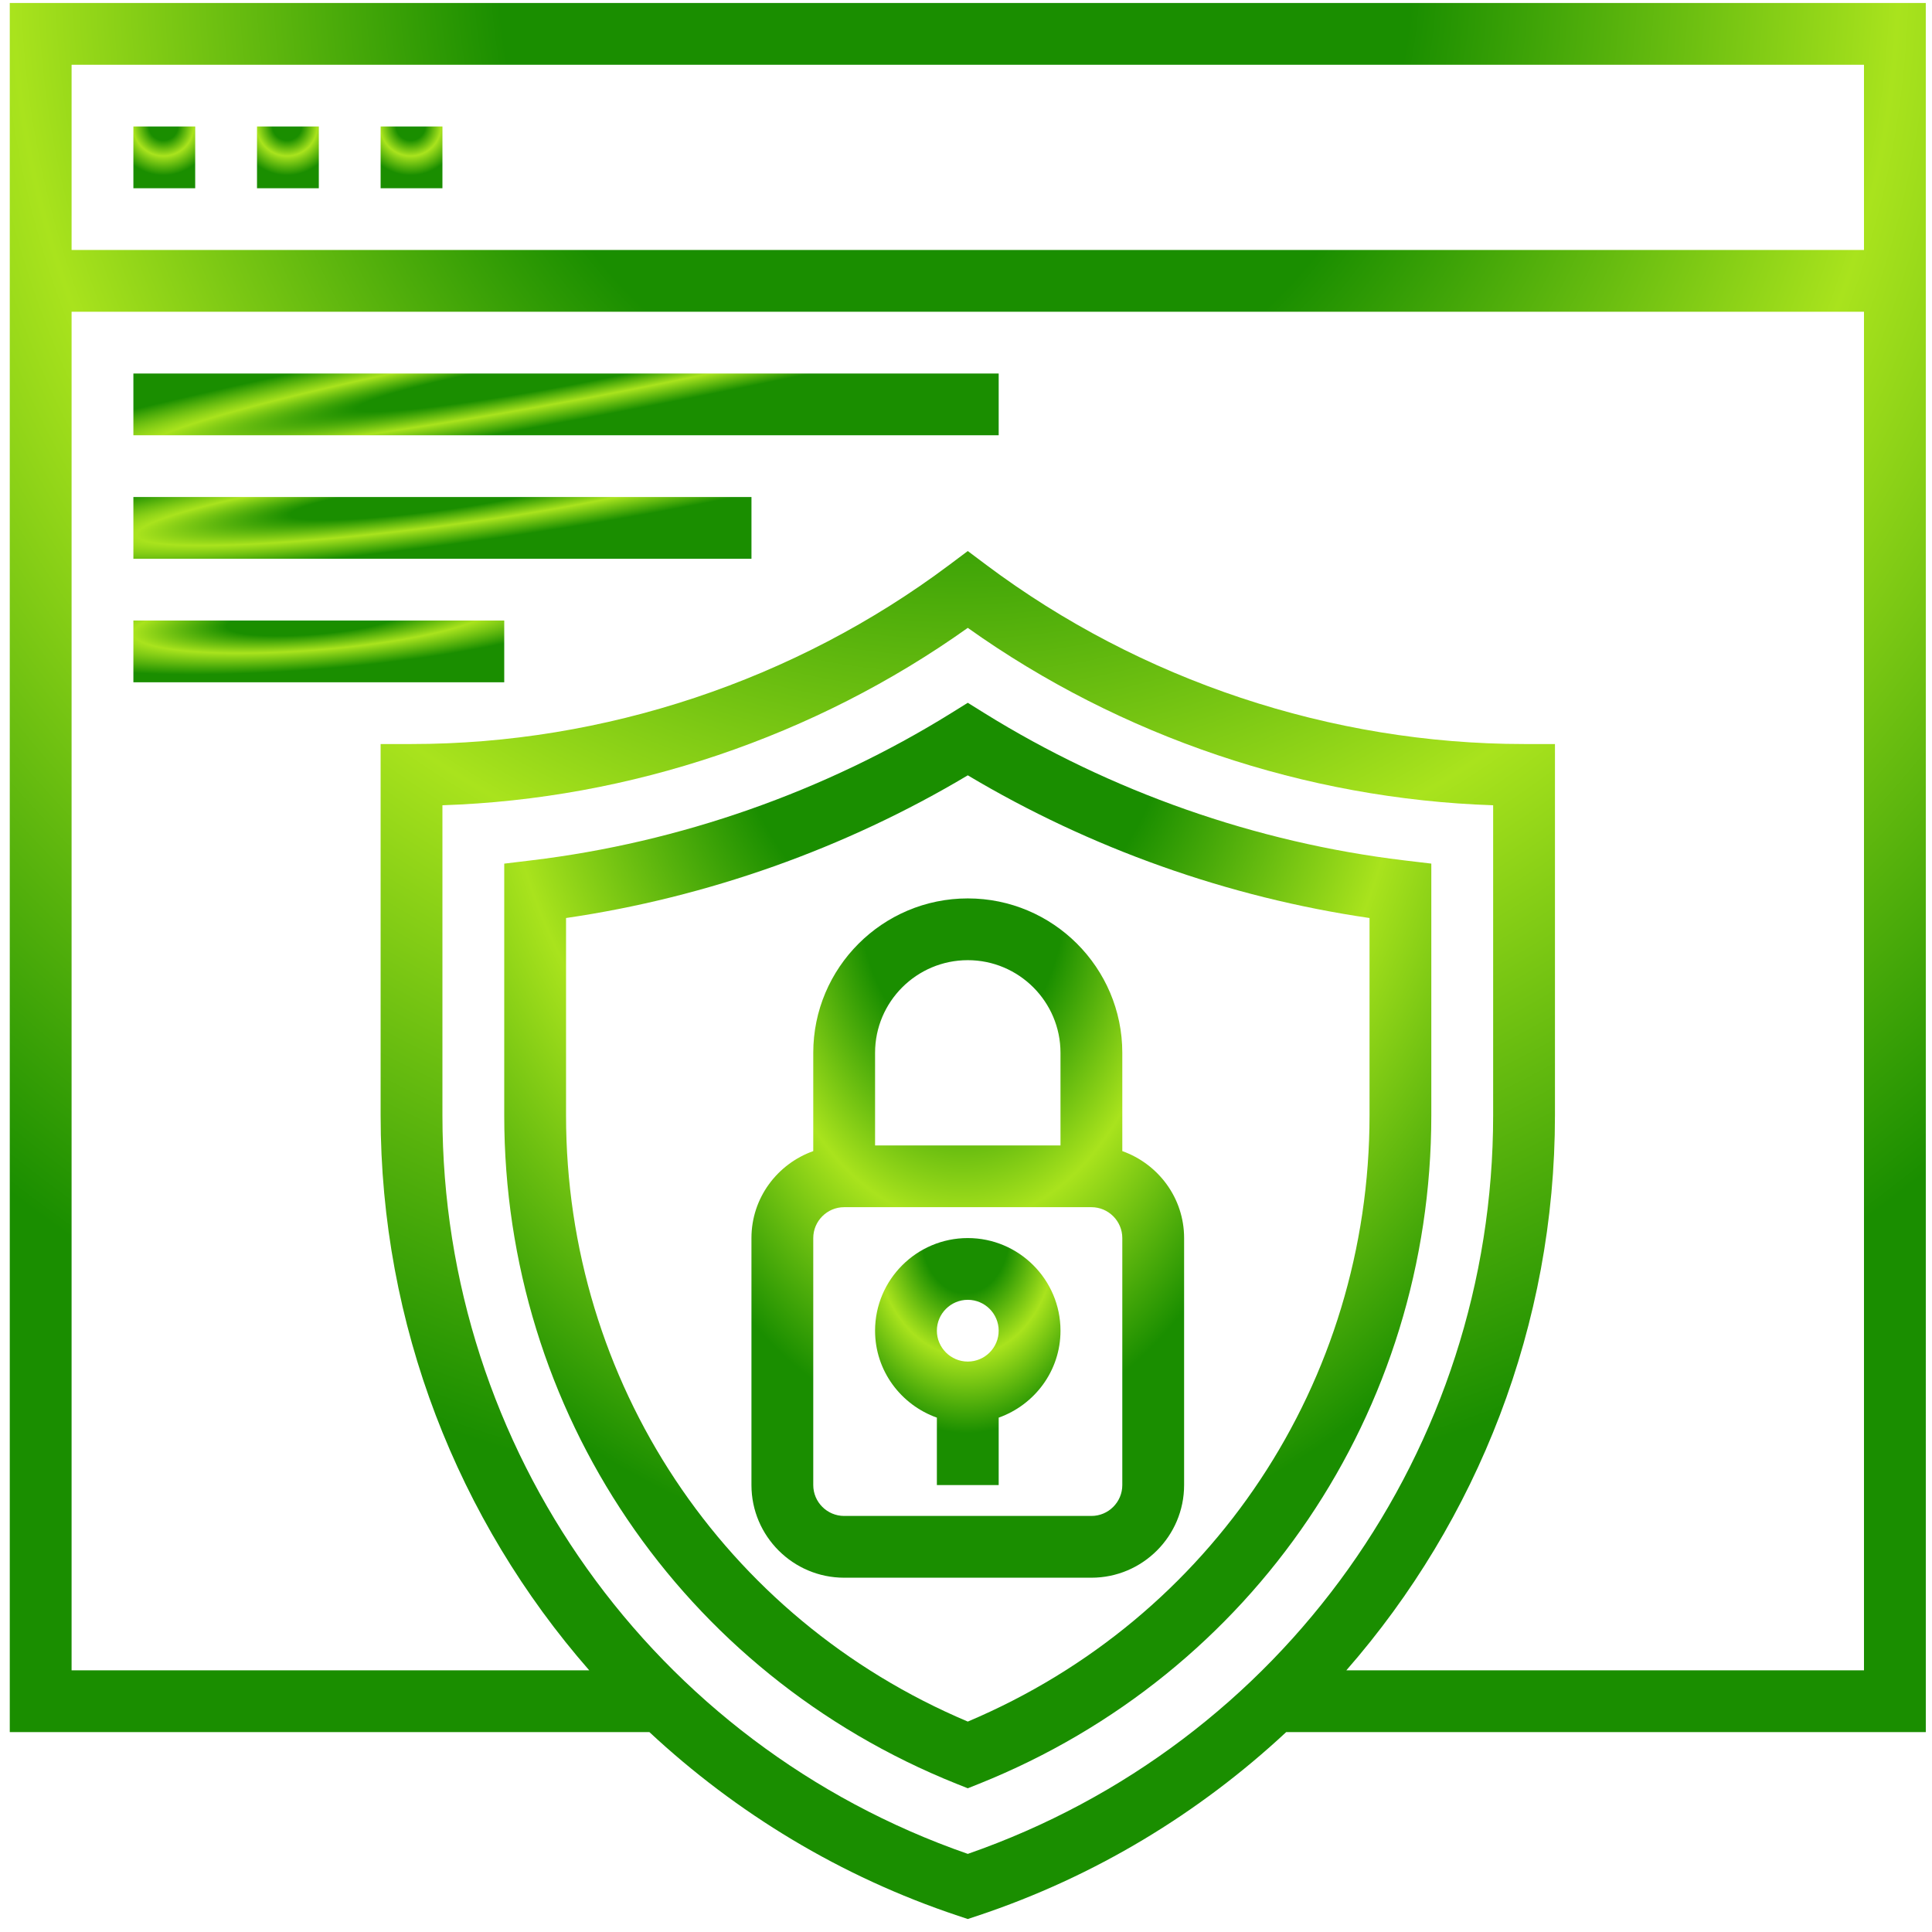
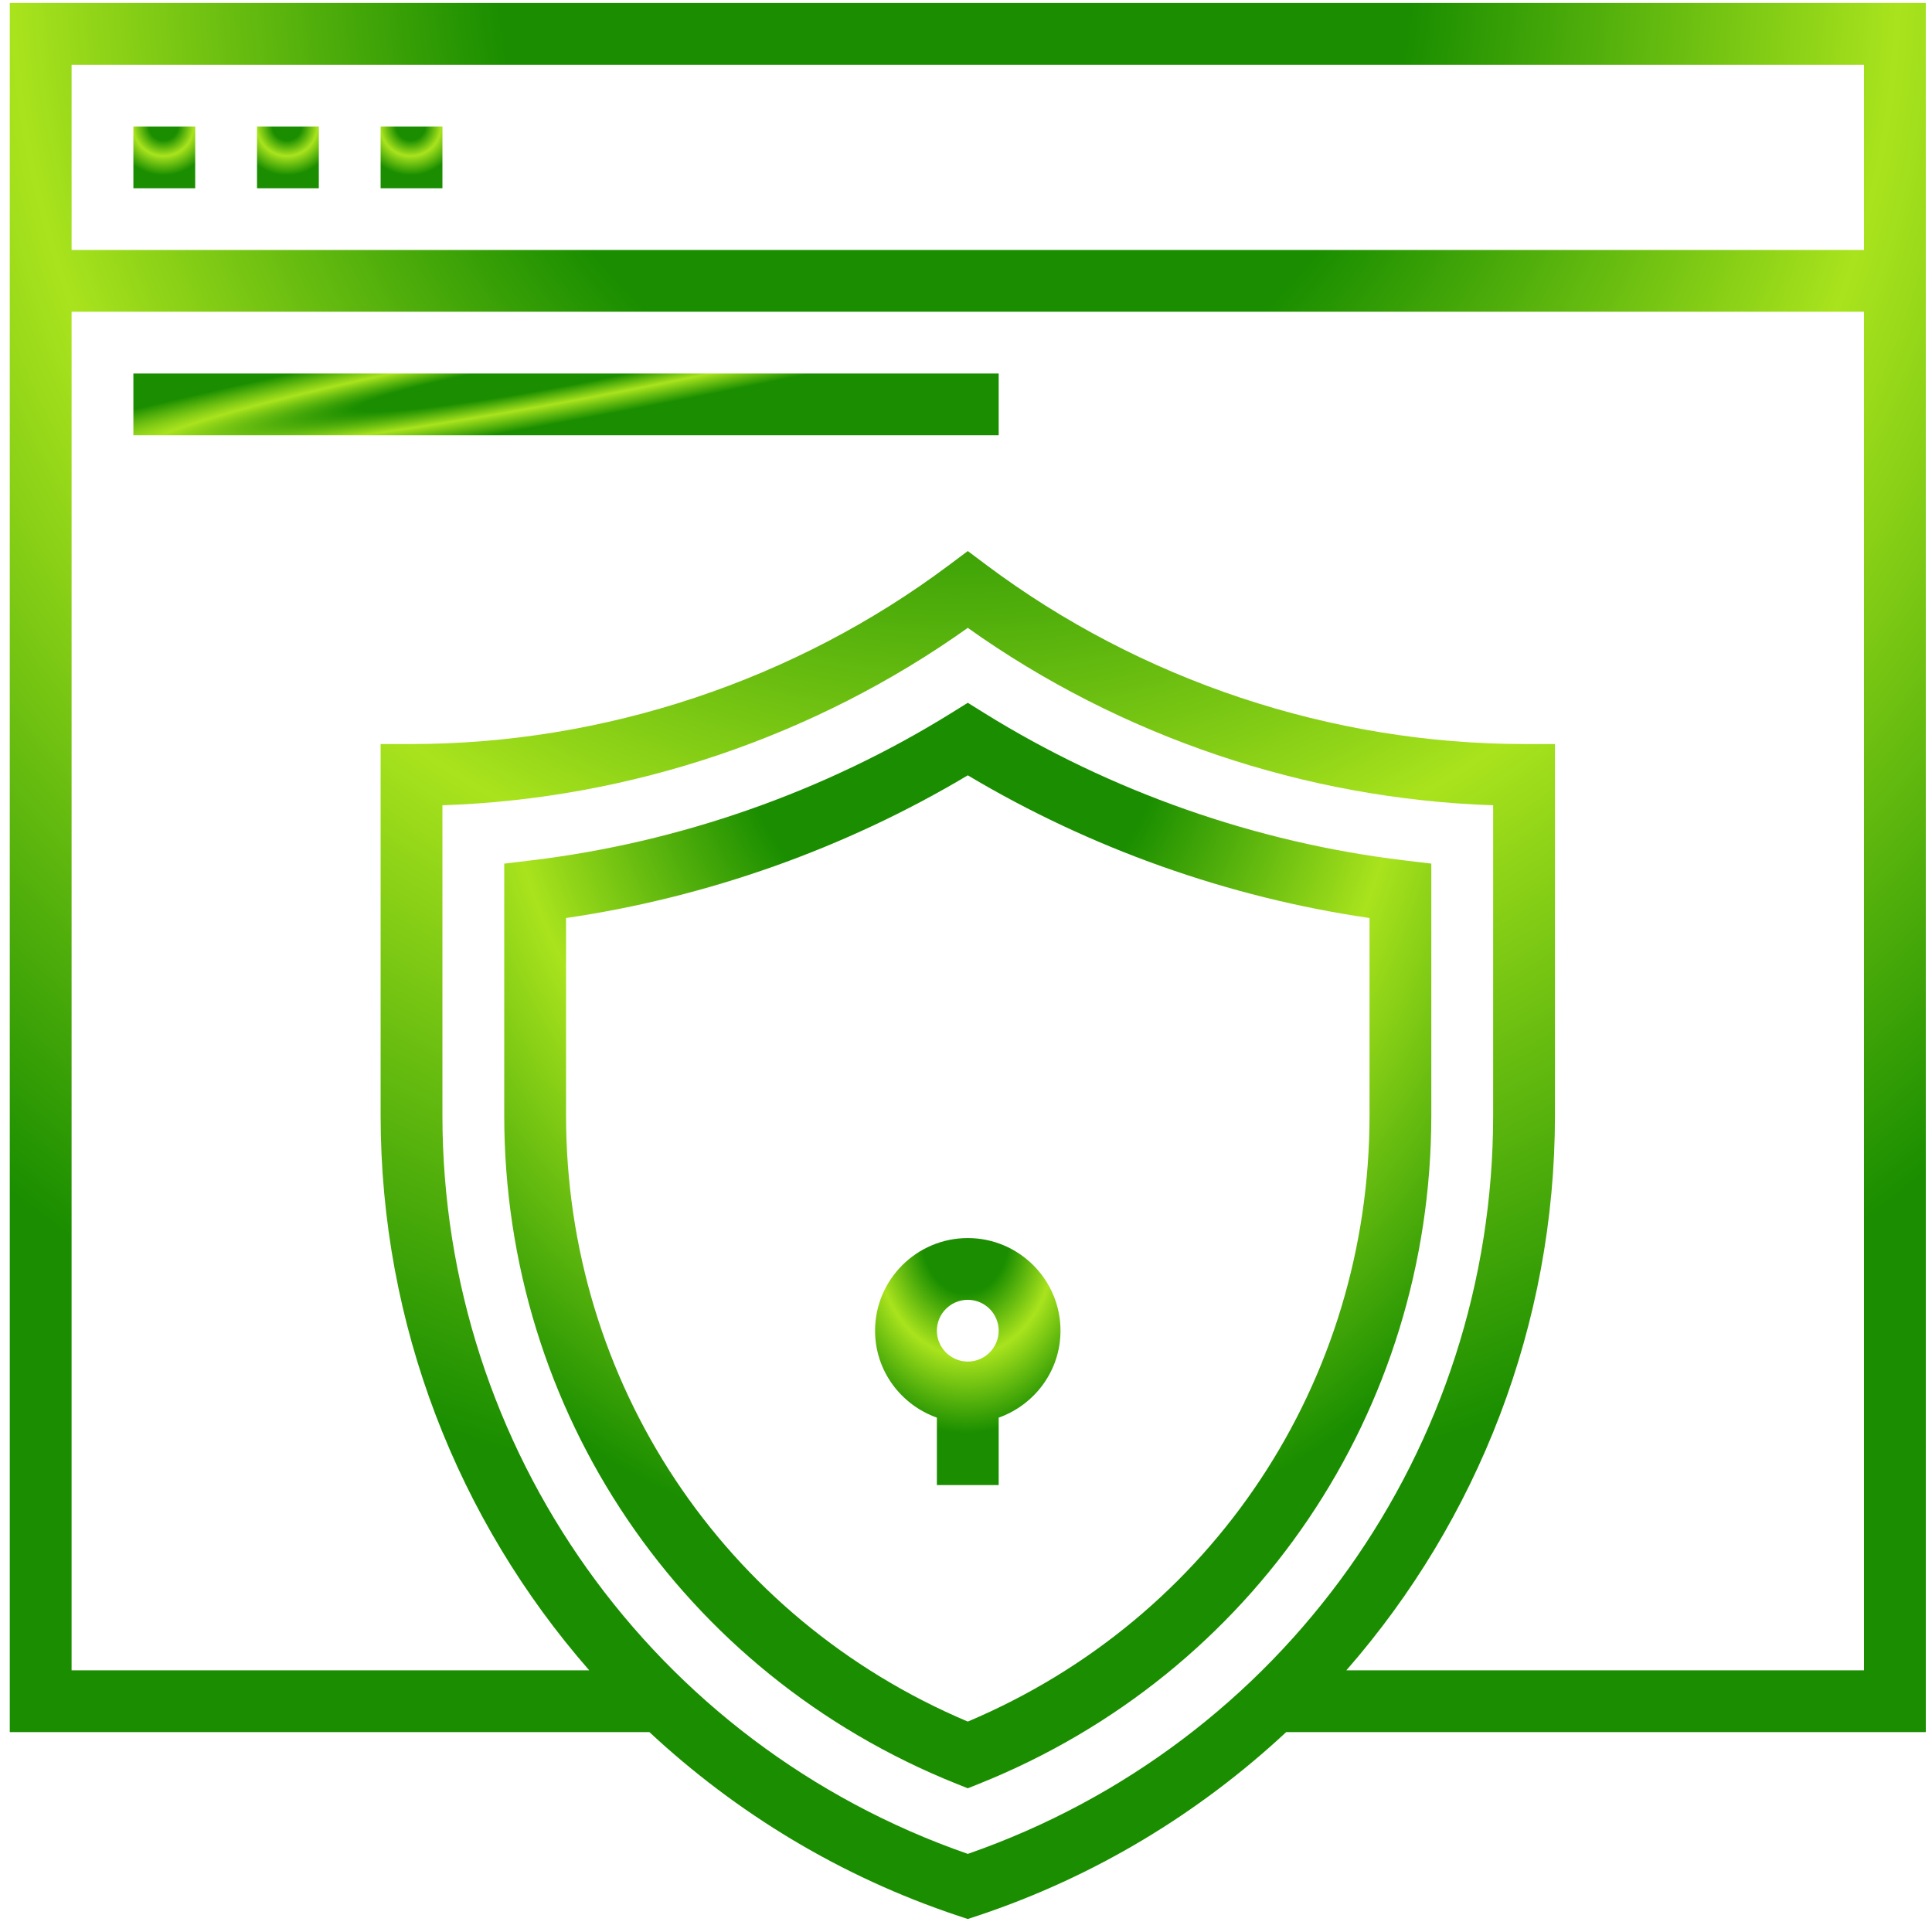
<svg xmlns="http://www.w3.org/2000/svg" width="121" height="121" viewBox="0 0 121 121" fill="none">
  <path d="M8.354 7.922H12.225V11.79H8.354V7.922Z" fill="url(#paint0_radial_17_954)" />
  <path d="M16.096 7.922H19.967V11.79H16.096V7.922Z" fill="url(#paint1_radial_17_954)" />
  <path d="M23.838 7.922H27.709V11.79H23.838V7.922Z" fill="url(#paint2_radial_17_954)" />
  <path d="M61.634 44.651L60.611 44.015L59.589 44.651C51.663 49.576 42.568 52.77 33.285 53.883L31.58 54.089V69.857C31.58 88.389 42.693 104.816 59.889 111.711L60.611 111.999L61.333 111.711C78.529 104.815 89.642 88.386 89.642 69.855V54.087L87.937 53.884C78.655 52.77 69.558 49.578 61.633 44.651L61.634 44.651ZM85.773 69.855C85.773 86.535 75.924 101.355 60.612 107.821C45.3 101.352 35.451 86.536 35.451 69.855V57.495C44.303 56.201 52.945 53.133 60.612 48.558C68.278 53.133 76.92 56.202 85.773 57.495V69.855Z" fill="url(#paint3_radial_17_954)" />
  <path d="M120.611 0.187H0.612V108.48H40.671C46.102 113.539 52.624 117.526 60.001 119.984L60.612 120.187L61.224 119.984C68.6 117.528 75.122 113.539 80.554 108.48H120.612L120.611 0.187ZM116.74 4.055V15.657H4.483V4.055H116.74ZM60.612 116.107C40.903 109.257 27.709 90.753 27.709 69.857V50.433C39.465 50.047 51.029 46.144 60.612 39.323C70.194 46.143 81.758 50.045 93.515 50.433V69.854C93.515 90.753 80.321 109.257 60.612 116.108V116.107ZM84.32 104.612C92.544 95.208 97.386 82.976 97.386 69.854V46.598H95.45C83.386 46.598 71.426 42.614 61.773 35.382L60.612 34.511L59.45 35.382C49.798 42.614 37.837 46.598 25.773 46.598H23.838V69.854C23.838 82.977 28.68 95.208 36.904 104.612H4.483V19.524H116.74V104.612H84.32Z" fill="url(#paint4_radial_17_954)" />
-   <path d="M50.934 65.936V72.093C48.687 72.893 47.063 75.02 47.063 77.539V93.009C47.063 96.208 49.669 98.811 52.87 98.811H68.354C71.555 98.811 74.16 96.208 74.16 93.009V77.539C74.16 75.021 72.537 72.894 70.289 72.093V65.936C70.289 60.604 65.948 56.267 60.612 56.267C55.275 56.267 50.934 60.604 50.934 65.936ZM70.289 93.009C70.289 94.075 69.42 94.943 68.354 94.943H52.87C51.804 94.943 50.934 94.075 50.934 93.009V77.539C50.934 76.474 51.804 75.605 52.87 75.605H68.354C69.42 75.605 70.289 76.474 70.289 77.539V93.009ZM66.418 65.936V71.737H54.805V65.936C54.805 62.737 57.41 60.135 60.612 60.135C63.813 60.135 66.418 62.737 66.418 65.936Z" fill="url(#paint5_radial_17_954)" />
  <path d="M60.612 77.539C57.41 77.539 54.805 80.142 54.805 83.341C54.805 85.858 56.429 87.985 58.676 88.786V93.009H62.547V88.786C64.795 87.986 66.418 85.859 66.418 83.341C66.418 80.142 63.813 77.539 60.612 77.539ZM60.612 85.274C59.546 85.274 58.676 84.406 58.676 83.341C58.676 82.275 59.546 81.407 60.612 81.407C61.678 81.407 62.547 82.275 62.547 83.341C62.547 84.406 61.678 85.274 60.612 85.274Z" fill="url(#paint6_radial_17_954)" />
  <path d="M8.354 23.393H62.547V27.26H8.354V23.393Z" fill="url(#paint7_radial_17_954)" />
-   <path d="M8.354 31.128H47.064V34.995H8.354V31.128Z" fill="url(#paint8_radial_17_954)" />
-   <path d="M8.354 38.863H31.58V42.731H8.354V38.863Z" fill="url(#paint9_radial_17_954)" />
  <defs>
    <radialGradient id="paint0_radial_17_954" cx="0" cy="0" r="1" gradientUnits="userSpaceOnUse" gradientTransform="translate(10.239 7.871) rotate(89.254) scale(3.92 3.923)">
      <stop offset="0.234" stop-color="#1A8E00" />
      <stop offset="0.484" stop-color="#A9E31D" />
      <stop offset="0.792" stop-color="#1A8E00" />
    </radialGradient>
    <radialGradient id="paint1_radial_17_954" cx="0" cy="0" r="1" gradientUnits="userSpaceOnUse" gradientTransform="translate(17.98 7.871) rotate(89.254) scale(3.92 3.923)">
      <stop offset="0.234" stop-color="#1A8E00" />
      <stop offset="0.484" stop-color="#A9E31D" />
      <stop offset="0.792" stop-color="#1A8E00" />
    </radialGradient>
    <radialGradient id="paint2_radial_17_954" cx="0" cy="0" r="1" gradientUnits="userSpaceOnUse" gradientTransform="translate(25.722 7.871) rotate(89.254) scale(3.92 3.923)">
      <stop offset="0.234" stop-color="#1A8E00" />
      <stop offset="0.484" stop-color="#A9E31D" />
      <stop offset="0.792" stop-color="#1A8E00" />
    </radialGradient>
    <radialGradient id="paint3_radial_17_954" cx="0" cy="0" r="1" gradientUnits="userSpaceOnUse" gradientTransform="translate(59.846 43.108) rotate(89.364) scale(68.895 58.843)">
      <stop offset="0.234" stop-color="#1A8E00" />
      <stop offset="0.484" stop-color="#A9E31D" />
      <stop offset="0.792" stop-color="#1A8E00" />
    </radialGradient>
    <radialGradient id="paint4_radial_17_954" cx="0" cy="0" r="1" gradientUnits="userSpaceOnUse" gradientTransform="translate(59.031 -1.413) rotate(89.255) scale(121.611)">
      <stop offset="0.234" stop-color="#1A8E00" />
      <stop offset="0.484" stop-color="#A9E31D" />
      <stop offset="0.792" stop-color="#1A8E00" />
    </radialGradient>
    <radialGradient id="paint5_radial_17_954" cx="0" cy="0" r="1" gradientUnits="userSpaceOnUse" gradientTransform="translate(60.255 55.7) rotate(89.525) scale(43.112 27.462)">
      <stop offset="0.234" stop-color="#1A8E00" />
      <stop offset="0.484" stop-color="#A9E31D" />
      <stop offset="0.792" stop-color="#1A8E00" />
    </radialGradient>
    <radialGradient id="paint6_radial_17_954" cx="0" cy="0" r="1" gradientUnits="userSpaceOnUse" gradientTransform="translate(60.459 77.333) rotate(89.441) scale(15.678 11.769)">
      <stop offset="0.234" stop-color="#1A8E00" />
      <stop offset="0.484" stop-color="#A9E31D" />
      <stop offset="0.792" stop-color="#1A8E00" />
    </radialGradient>
    <radialGradient id="paint7_radial_17_954" cx="0" cy="0" r="1" gradientUnits="userSpaceOnUse" gradientTransform="translate(34.736 23.341) rotate(79.672) scale(3.984 54.035)">
      <stop offset="0.234" stop-color="#1A8E00" />
      <stop offset="0.484" stop-color="#A9E31D" />
      <stop offset="0.792" stop-color="#1A8E00" />
    </radialGradient>
    <radialGradient id="paint8_radial_17_954" cx="0" cy="0" r="1" gradientUnits="userSpaceOnUse" gradientTransform="translate(27.199 31.076) rotate(82.583) scale(3.952 38.904)">
      <stop offset="0.234" stop-color="#1A8E00" />
      <stop offset="0.484" stop-color="#A9E31D" />
      <stop offset="0.792" stop-color="#1A8E00" />
    </radialGradient>
    <radialGradient id="paint9_radial_17_954" cx="0" cy="0" r="1" gradientUnits="userSpaceOnUse" gradientTransform="translate(19.661 38.812) rotate(85.534) scale(3.931 23.468)">
      <stop offset="0.234" stop-color="#1A8E00" />
      <stop offset="0.484" stop-color="#A9E31D" />
      <stop offset="0.792" stop-color="#1A8E00" />
    </radialGradient>
  </defs>
</svg>